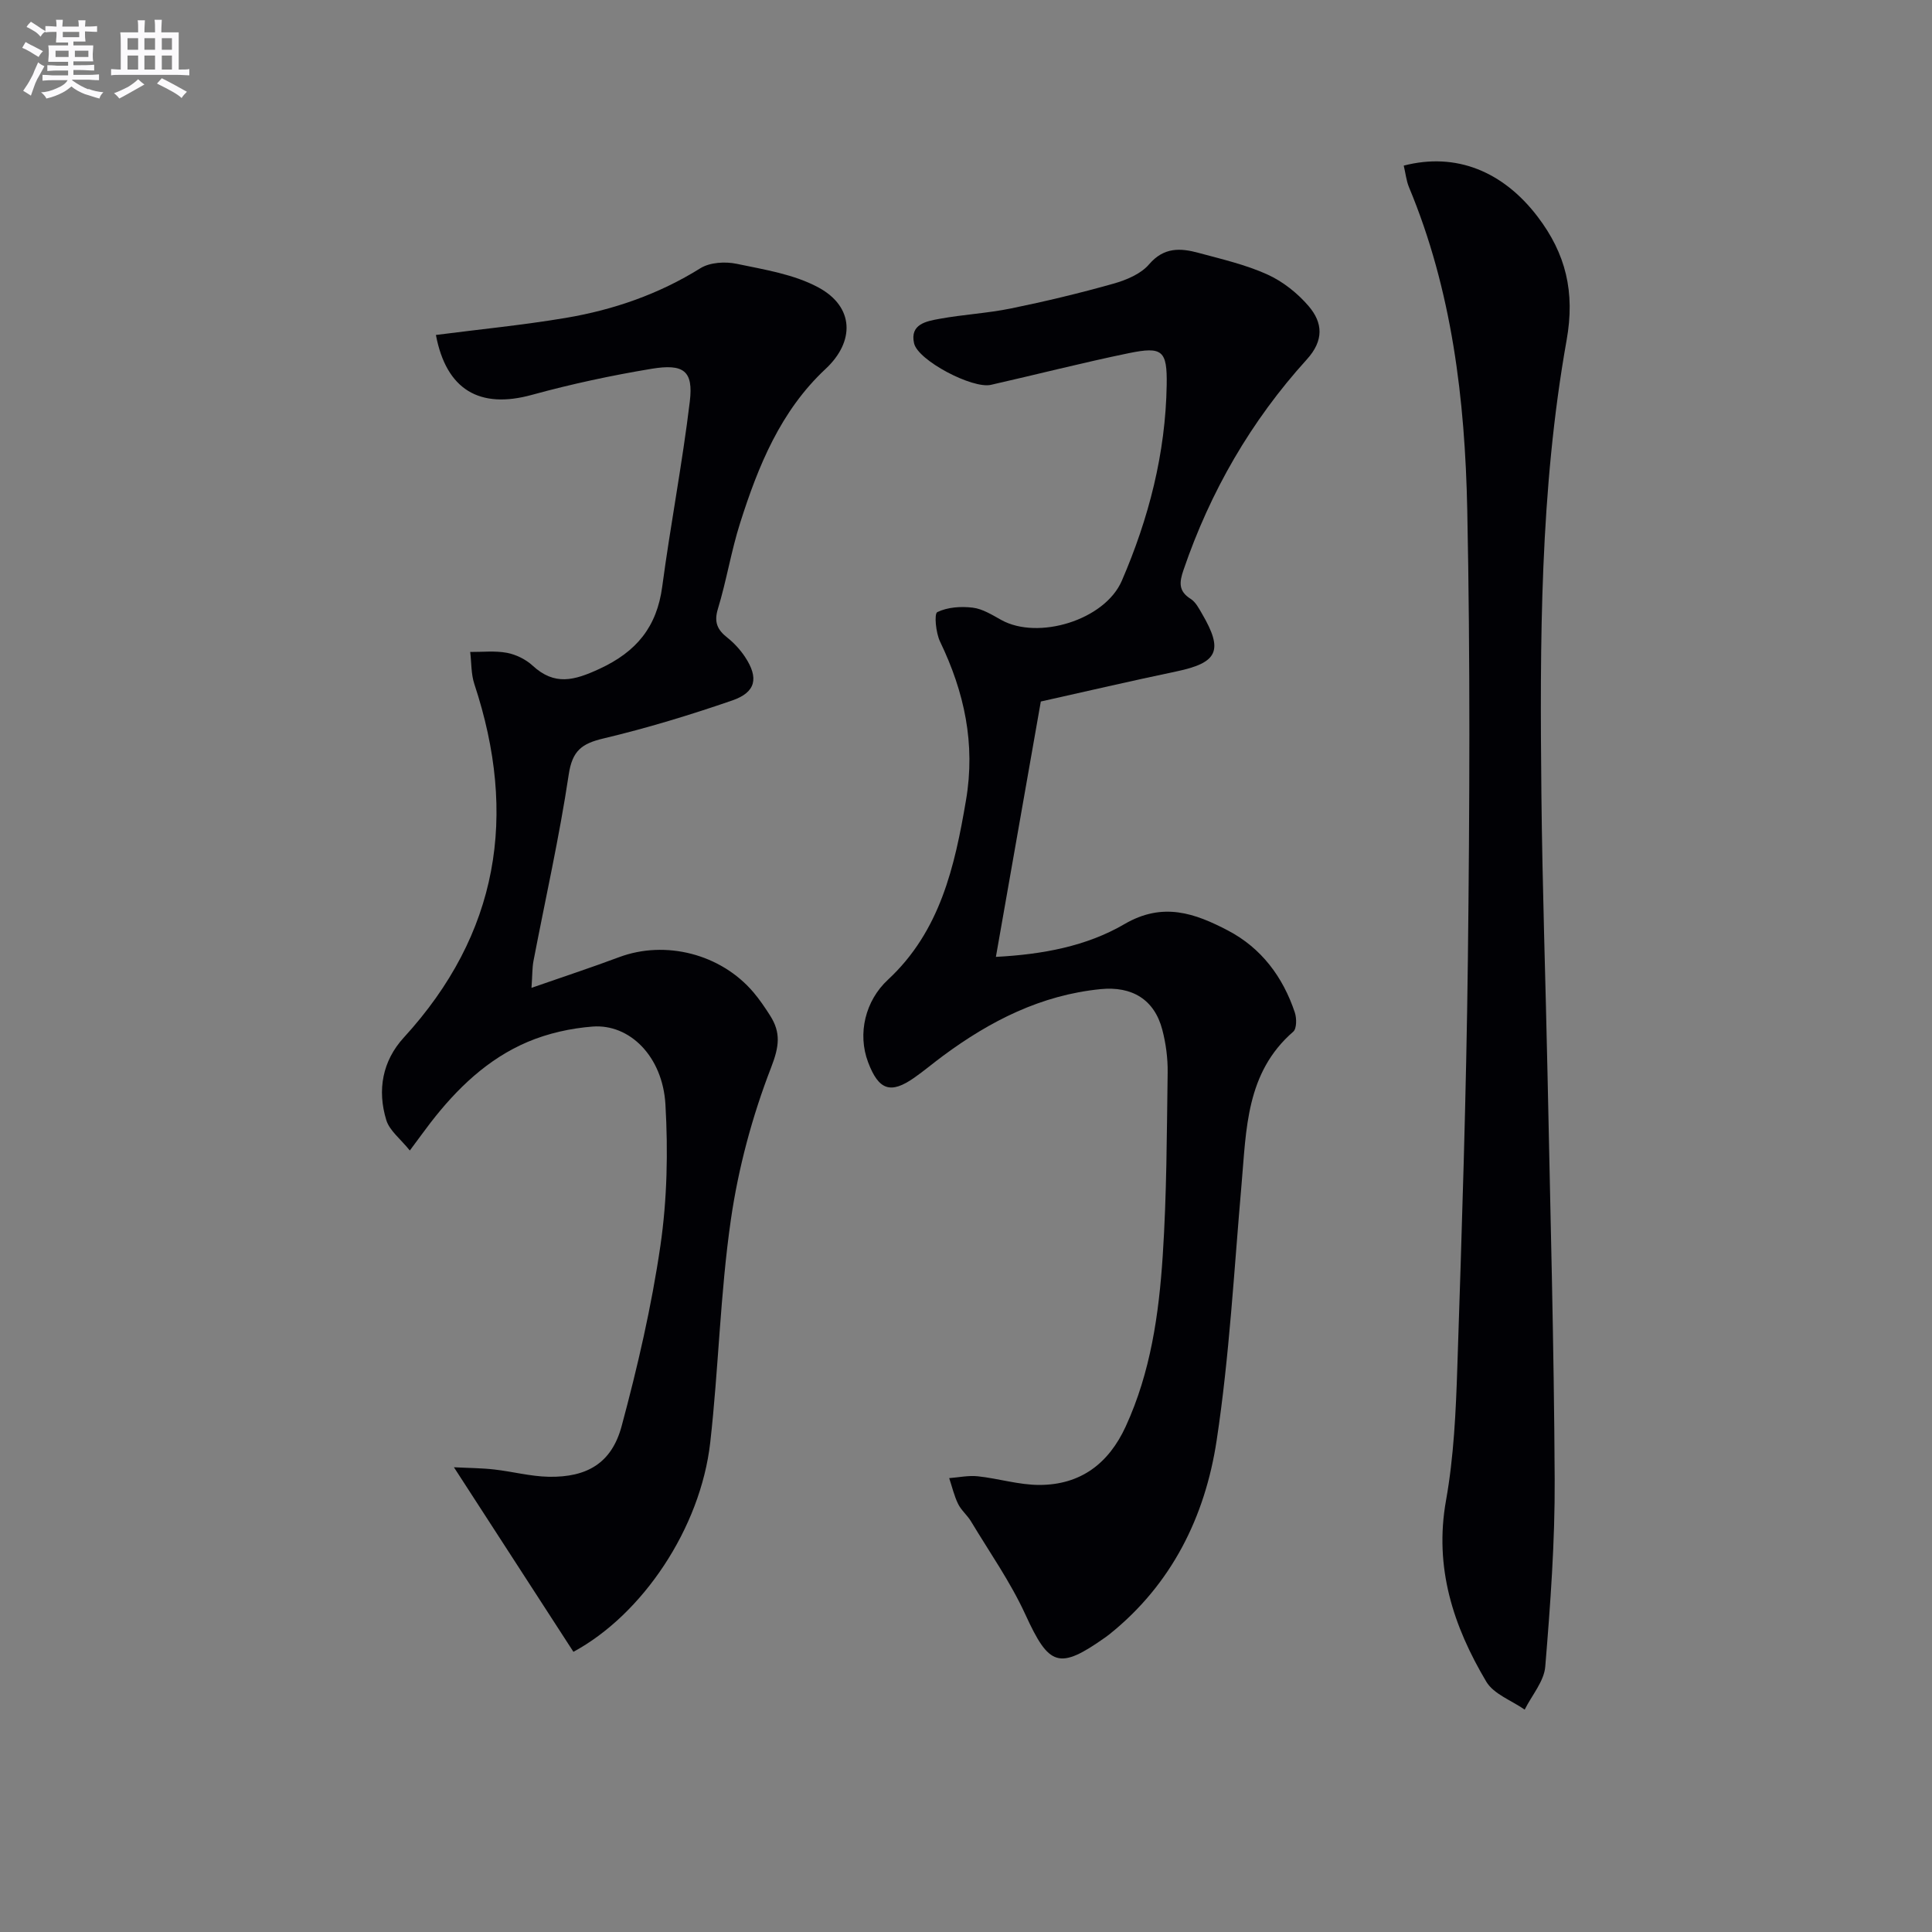
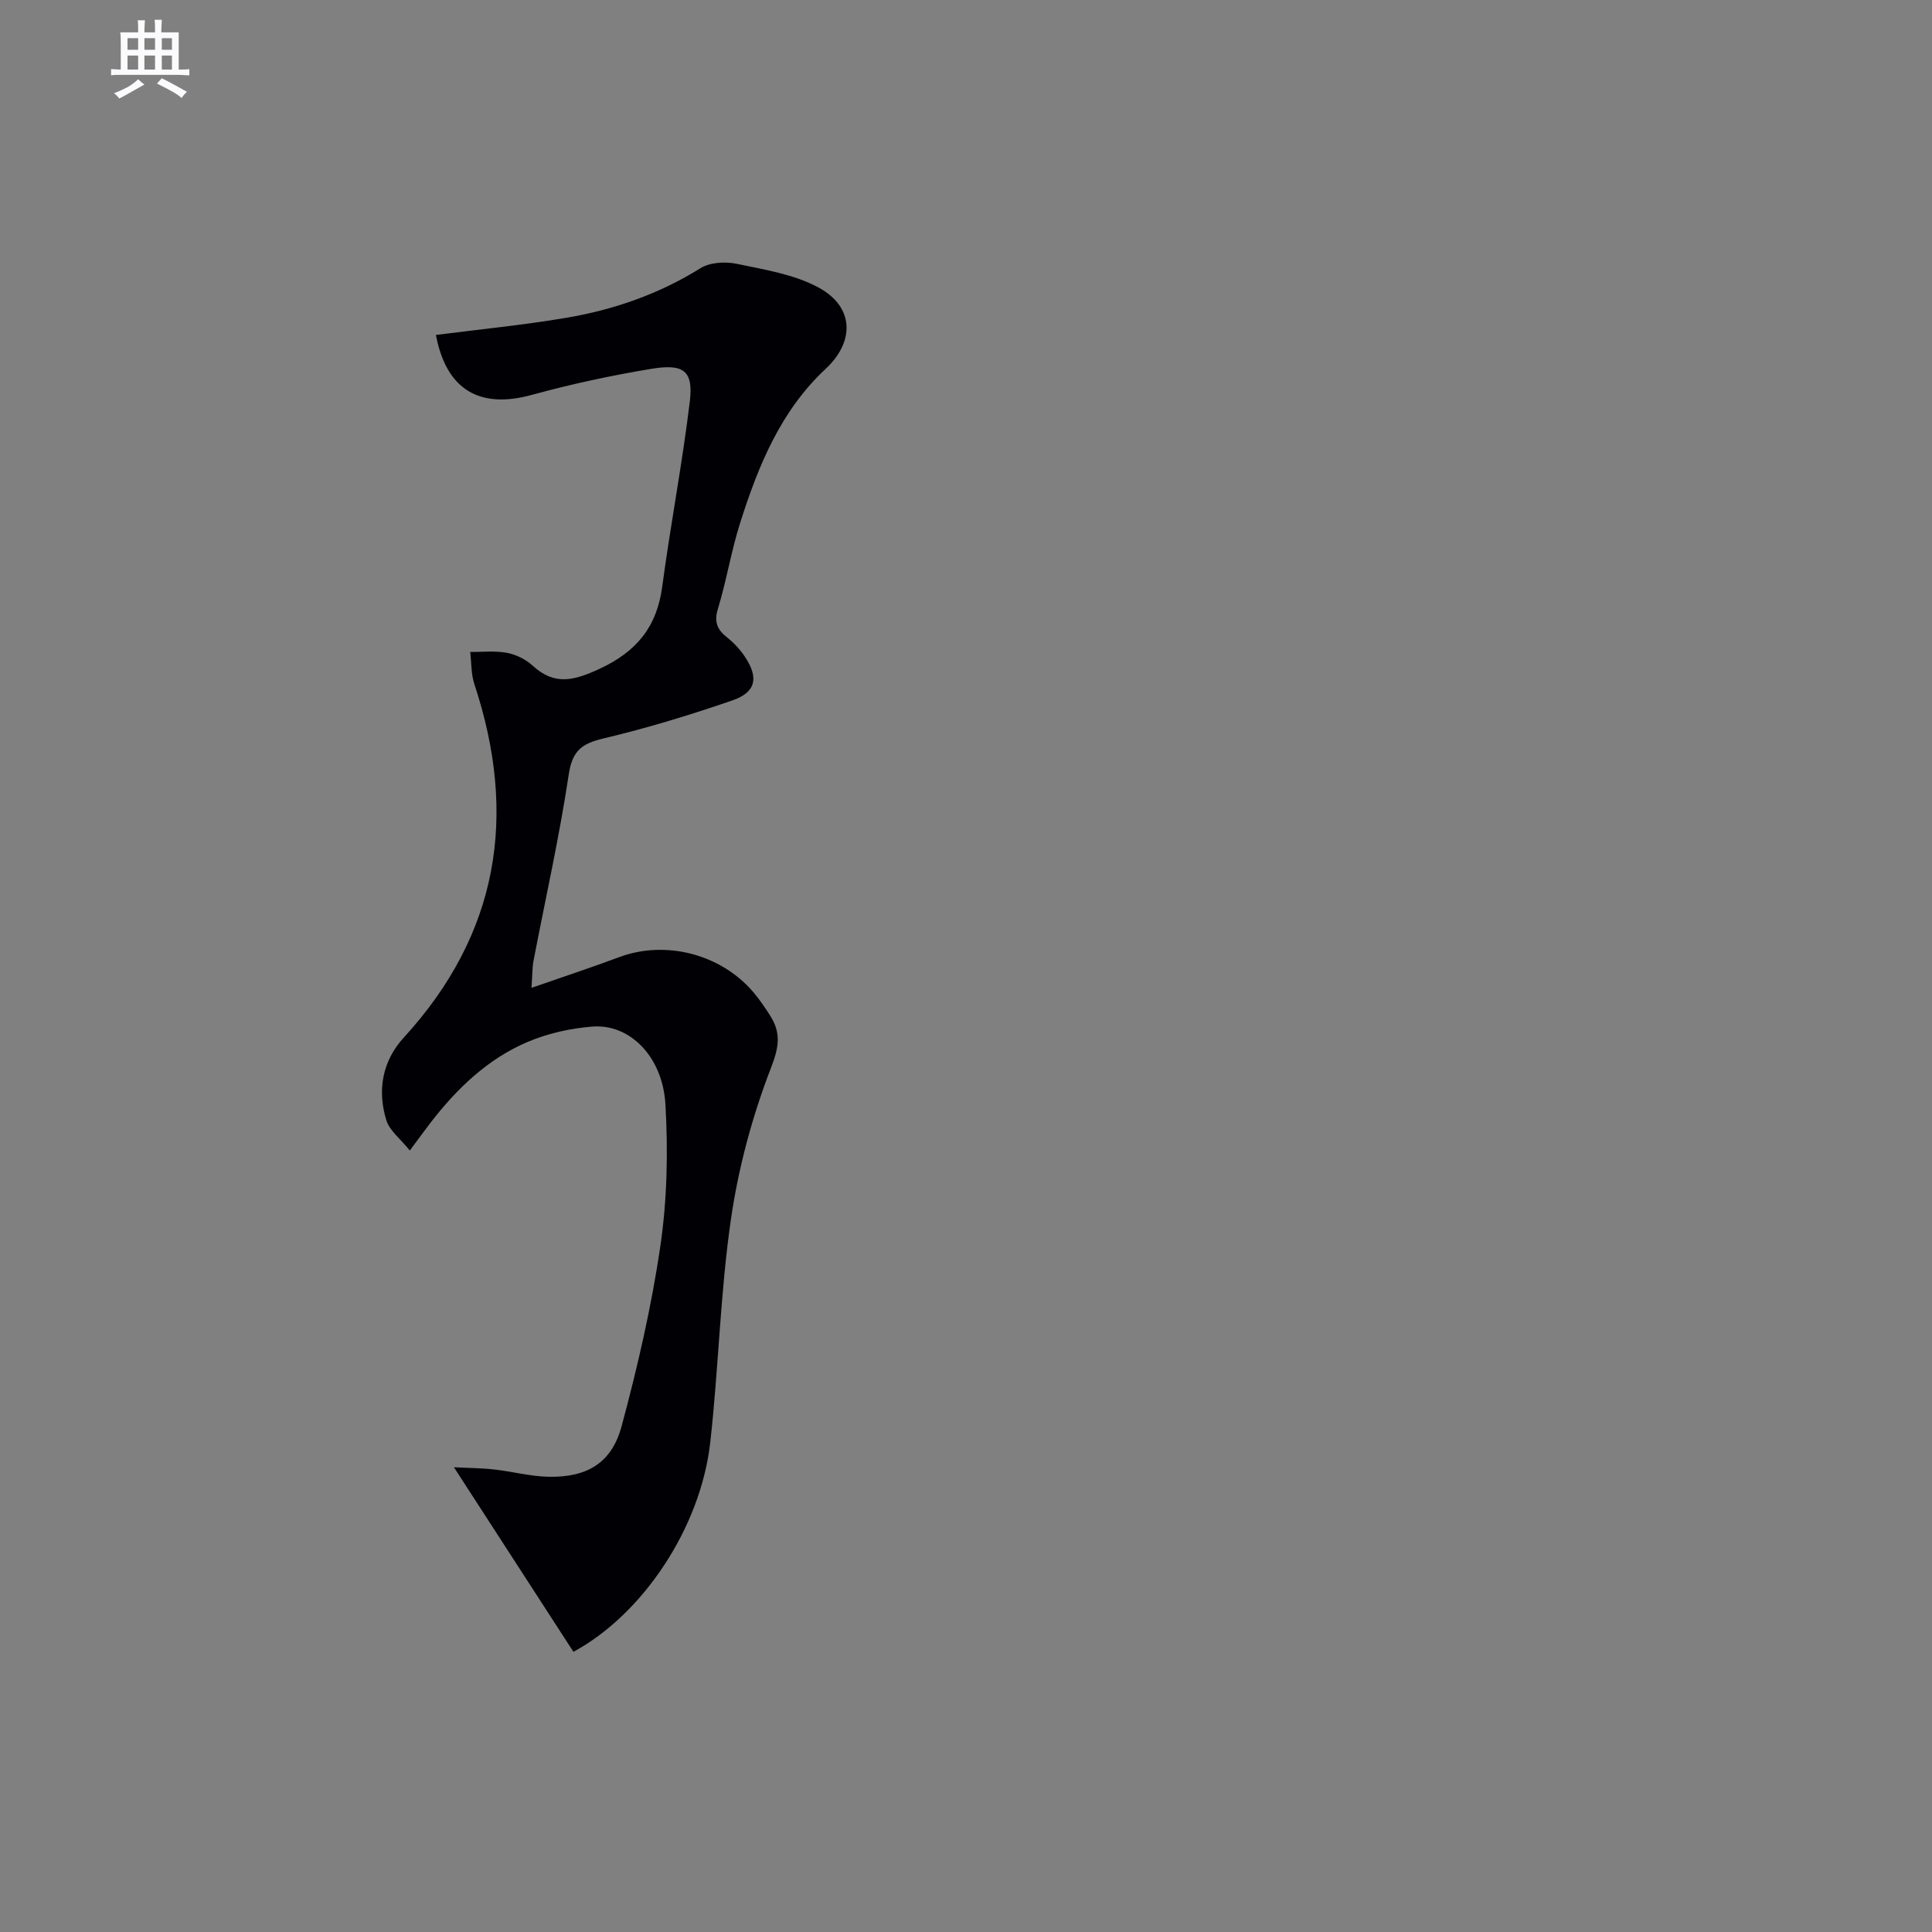
<svg xmlns="http://www.w3.org/2000/svg" enable-background="new 0 0 400 400" viewBox="0 0 400 400">
  <rect x="0" y="0" width="400" height="400" fill="#808080" stroke="none" />
  <g fill="#010105">
-     <path d="m215.49 145.24c-3.12 17.72-6.16 34.99-9.3 52.87 9.64-.5 18.77-2.2 26.59-6.77 8-4.68 14.66-2.24 21.45 1.31 6.9 3.61 11.39 9.6 13.85 16.98.4 1.2.4 3.34-.33 3.97-9.79 8.49-9.7 20.18-10.7 31.6-1.55 17.7-2.5 35.51-5.16 53.05-2.39 15.76-9.3 29.78-22.19 40.11-.26.21-.53.4-.8.6-9.69 6.86-11.7 6.01-16.61-4.7-3.09-6.74-7.43-12.91-11.27-19.3-.77-1.27-2.02-2.28-2.66-3.6-.82-1.68-1.24-3.54-1.84-5.33 1.98-.15 4-.59 5.94-.38 4.28.46 8.52 1.8 12.77 1.79 8.46-.02 14.29-4.38 17.84-12.11 5.16-11.24 6.87-23.25 7.66-35.35.83-12.61.84-25.27 1.02-37.92.04-2.96-.36-6.01-1.11-8.87-1.63-6.24-6.25-9.05-12.78-8.4-12.31 1.22-22.85 6.58-32.6 13.8-2.01 1.48-3.92 3.1-5.96 4.53-4.91 3.45-7.38 2.6-9.57-3.2-2.24-5.93-.57-12.75 4.11-17.08 10.8-10.03 13.82-23.38 16.16-37.17 1.99-11.69-.34-22.38-5.37-32.83-.88-1.82-1.25-5.78-.57-6.11 2.12-1.03 4.91-1.22 7.34-.92 2.05.25 4.03 1.51 5.91 2.55 7.6 4.21 21.41.06 24.95-8.12 5.57-12.89 9.06-26.38 9.29-40.52.12-7.14-.87-8.03-7.8-6.61-9.58 1.97-19.06 4.41-28.6 6.57-3.81.86-15.09-5.04-15.9-8.6-.91-3.99 2.58-4.58 5.26-5.07 4.9-.9 9.92-1.15 14.8-2.15 7.14-1.46 14.24-3.16 21.25-5.14 2.65-.75 5.64-2 7.35-4 3.08-3.59 6.52-3.38 10.26-2.36 4.8 1.3 9.72 2.43 14.21 4.46 3.21 1.45 6.26 3.87 8.56 6.56 2.93 3.42 3.21 7.09-.38 11.04-11.54 12.72-19.98 27.33-25.54 43.62-.85 2.5-1.07 4.34 1.49 5.95 1.04.65 1.72 1.99 2.38 3.12 4.44 7.6 3.24 10.1-5.32 11.9-9.4 1.97-18.76 4.15-28.08 6.23z" />
    <path d="m110.04 204.52c6.6-2.3 12.42-4.21 18.14-6.35 9.58-3.58 21.05-.68 27.8 7.26 1.29 1.52 2.41 3.18 3.48 4.86 2.24 3.53 1.87 6.38.2 10.7-3.91 10.09-6.79 20.8-8.34 31.52-2.21 15.26-2.54 30.78-4.27 46.12-2.01 17.81-14.08 35.67-28.33 43.36-8.04-12.42-16.07-24.82-24.74-38.21 3.06.16 5.71.16 8.33.46 3.78.42 7.53 1.44 11.31 1.51 7.94.14 13.02-2.84 15.08-10.48 3.31-12.29 6.19-24.77 8.03-37.36 1.4-9.61 1.6-19.54 1.04-29.26-.58-9.93-7.4-16.7-15.09-16.11-4.54.35-9.24 1.4-13.42 3.17-8.28 3.51-14.66 9.66-20.12 16.73-1.2 1.56-2.35 3.16-4.29 5.76-1.94-2.41-4.2-4.11-4.87-6.29-1.9-6.19-.82-12.24 3.61-17.08 19.67-21.49 23.63-46 14.62-73.2-.69-2.08-.59-4.43-.86-6.65 2.54.02 5.15-.28 7.61.18 1.88.36 3.9 1.35 5.31 2.65 4.55 4.19 8.59 3.1 13.82.68 7.71-3.56 11.91-8.7 13.02-17.06 1.71-12.8 4.17-25.51 5.71-38.33.75-6.29-1.22-7.86-7.96-6.74-8.32 1.38-16.6 3.16-24.73 5.39-10.83 2.99-17.73-1.04-19.88-12.4 8.99-1.16 18.01-2.04 26.93-3.54 9.87-1.67 19.23-4.91 27.84-10.28 1.97-1.22 5.13-1.41 7.51-.91 5.77 1.21 11.9 2.17 16.96 4.92 7.38 4.01 7.51 11.18 1.44 16.84-9.33 8.71-13.95 20.1-17.69 31.88-1.86 5.83-2.82 11.95-4.61 17.81-.84 2.77-.1 4.32 1.96 5.95 1.41 1.12 2.69 2.52 3.68 4.02 2.85 4.32 2.24 7.29-2.66 8.98-8.76 3.02-17.66 5.73-26.67 7.87-4.48 1.06-6.45 2.52-7.19 7.46-1.94 12.95-4.83 25.75-7.3 38.61-.27 1.43-.22 2.92-.41 5.56z" />
-     <path d="m290.63 34.29c10.82-2.81 20.57 1.19 27.71 10.56 5.85 7.67 7.79 15.62 6.01 25.58-5.54 31.07-5.54 62.58-5.22 94.03.2 19.47.88 38.94 1.28 58.41.56 27.79 1.33 55.57 1.47 83.36.07 12.94-.89 25.91-1.95 38.82-.25 3.06-2.78 5.94-4.26 8.91-2.71-1.9-6.41-3.2-7.95-5.79-6.83-11.49-10.82-23.63-8.34-37.51 1.63-9.12 2.05-18.51 2.35-27.8.93-28.11 1.85-56.22 2.18-84.34.36-30.99.5-62-.13-92.98-.47-22.81-3.15-45.43-12.08-66.82-.54-1.32-.68-2.79-1.07-4.43z" />
  </g>
-   <path d="m6.8 9.5c.6.3 1.3.7 2.1 1.1-.4.4-.7.8-.9 1.2-.7-.4-1.3-.8-1.8-1.1s-1.1-.6-1.6-.8c.2-.4.5-.8.7-1.2.4.2.8.5 1.5.8zm.9 6.9c-.3.6-.5 1.1-.7 1.7s-.4 1.1-.6 1.7c-.6-.4-1.1-.7-1.6-1 .7-1 1.2-1.8 1.5-2.4.3-.5.6-1.1.8-1.7.3-.6.5-1.2.8-1.8.3.3.8.6 1.3.8-.7 1.3-1.2 2.2-1.5 2.7zm.1-11c.4.3 1 .7 1.7 1.1-.5.2-.8.6-1.1 1.1-.5-.6-1-1-1.4-1.2s-.9-.6-1.5-.8c.2-.4.5-.7.9-1.1.5.3.9.6 1.4.9zm10.5 13c1 .4 2 .6 3.1.7-.4.4-.7.8-.8 1.3-.9-.2-1.9-.6-3-.9-1-.4-2-.9-2.8-1.6-.5.4-1.1.9-1.9 1.3s-1.9.9-3.3 1.2c-.1-.3-.5-.8-1.1-1.3 1 0 2.1-.3 3.2-.8 1.2-.5 1.9-1 2.3-1.7h-3.2c-.4 0-1 0-2 .1v-1.2c1 0 1.7.1 2 .1h3.3v-1h-2.3c-.2 0-.9 0-2 .1v-1.2c1.2 0 1.9.1 2 .1h2.3v-.8h-4.1c0-.7.1-1.2.1-1.6 0-.5 0-1.1-.1-1.8h4.1v-.6h-2.5c0-.6.1-1.1.1-1.6v-.6h-.5c-.4 0-1 0-1.8.1v-1.3c1.2 0 1.9.1 2.1.1h.2c0-.3 0-.8-.1-1.4h1.4c0 .6-.1 1-.1 1.4h3.4c0-.4 0-.8-.1-1.3h1.5c0 .4-.1.9-.1 1.3.7 0 1.5 0 2.5-.1v1.2c-1 0-1.8-.1-2.5-.1v.6c0 .3 0 .8.1 1.5h-2.5v.8h4.1c0 .7-.1 1.3-.1 1.8s0 1 .1 1.5h-4.1v.8h1.4c.8 0 1.8 0 2.9-.1v1.2c-1 0-1.9-.1-2.8-.1h-1.5v1h3.2c.3 0 1 0 2.1-.1v1.2c-1.1 0-1.8-.1-2.1-.1h-3.4l-.1.1c1.4 1 2.4 1.5 3.4 1.9zm-4.1-6.6v-1.3h-2.7v1.3zm2.2-4.1v-1.1h-3.4v1.1zm1.9 4.1v-1.3h-2.8v1.3z" fill="#fbfafc" />
  <path d="m37 6.7v2.3 5.4c1 0 1.8 0 2.2-.1v1.3c-.6 0-1.5-.1-2.5-.1h-11.9c-.7 0-1.3 0-1.8.1v-1.3c.5 0 1.1.1 2 .1v-5.2c0-1 0-1.8-.1-2.5h3.7c0-1.3 0-2.1-.1-2.5h1.5c0 .4-.1 1.3-.1 2.5h2.2c0-1.2 0-2.1-.1-2.6h1.5c0 .4-.1 1.3-.1 2.6zm-12.3 13.7c-.3-.4-.7-.8-1.1-1.1 1.1-.4 2.1-.9 2.9-1.3.8-.5 1.5-1 2.1-1.6.4.4.9.8 1.3 1.1-2.5 1.4-4.2 2.4-5.2 2.9zm3.9-10.1v-2.4h-2.2v2.4zm0 4.1v-2.9h-2.2v2.9zm3.5-4.1v-2.4h-2.2v2.4zm0 4.1v-2.9h-2.2v2.9zm.4 2.9 1-1.1c.6.3 1.4.7 2.5 1.3s2 1.1 2.7 1.5c-.4.4-.8.8-1.1 1.3-.8-.8-2.5-1.7-5.1-3zm3.1-7v-2.4h-2.1v2.4zm0 4.1v-2.9h-2.1v2.9z" fill="#fbfafc" />
</svg>